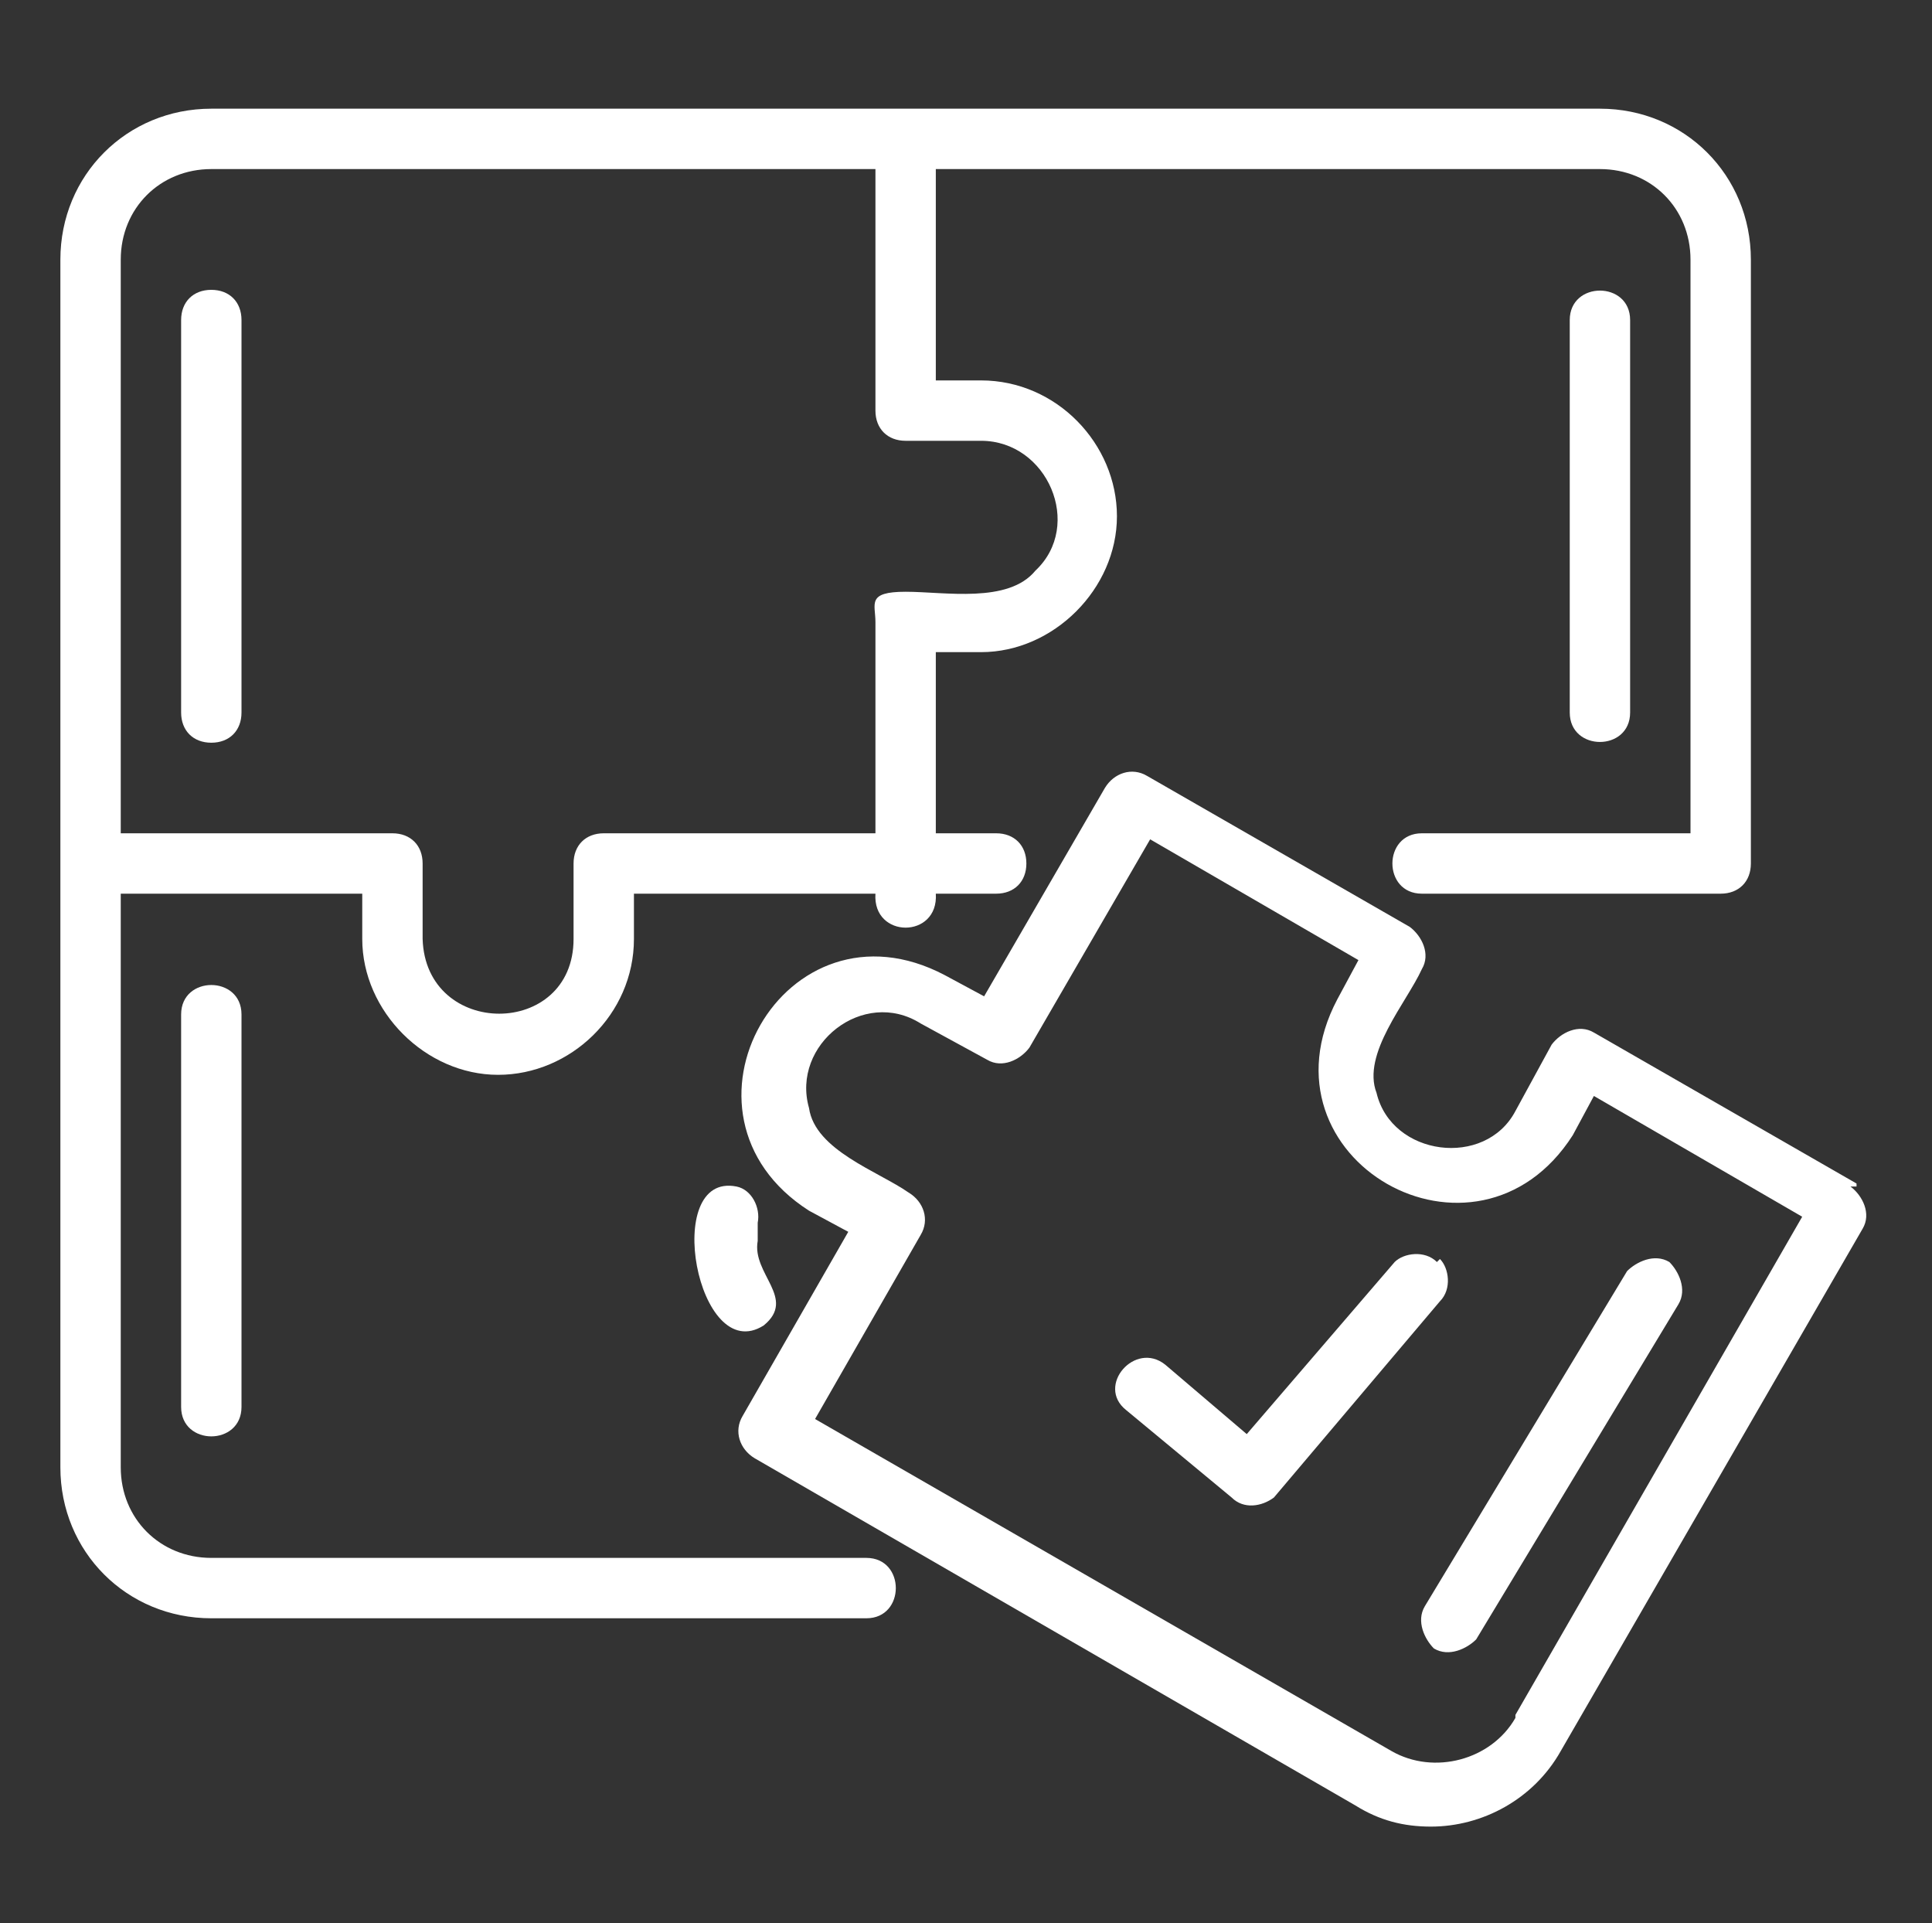
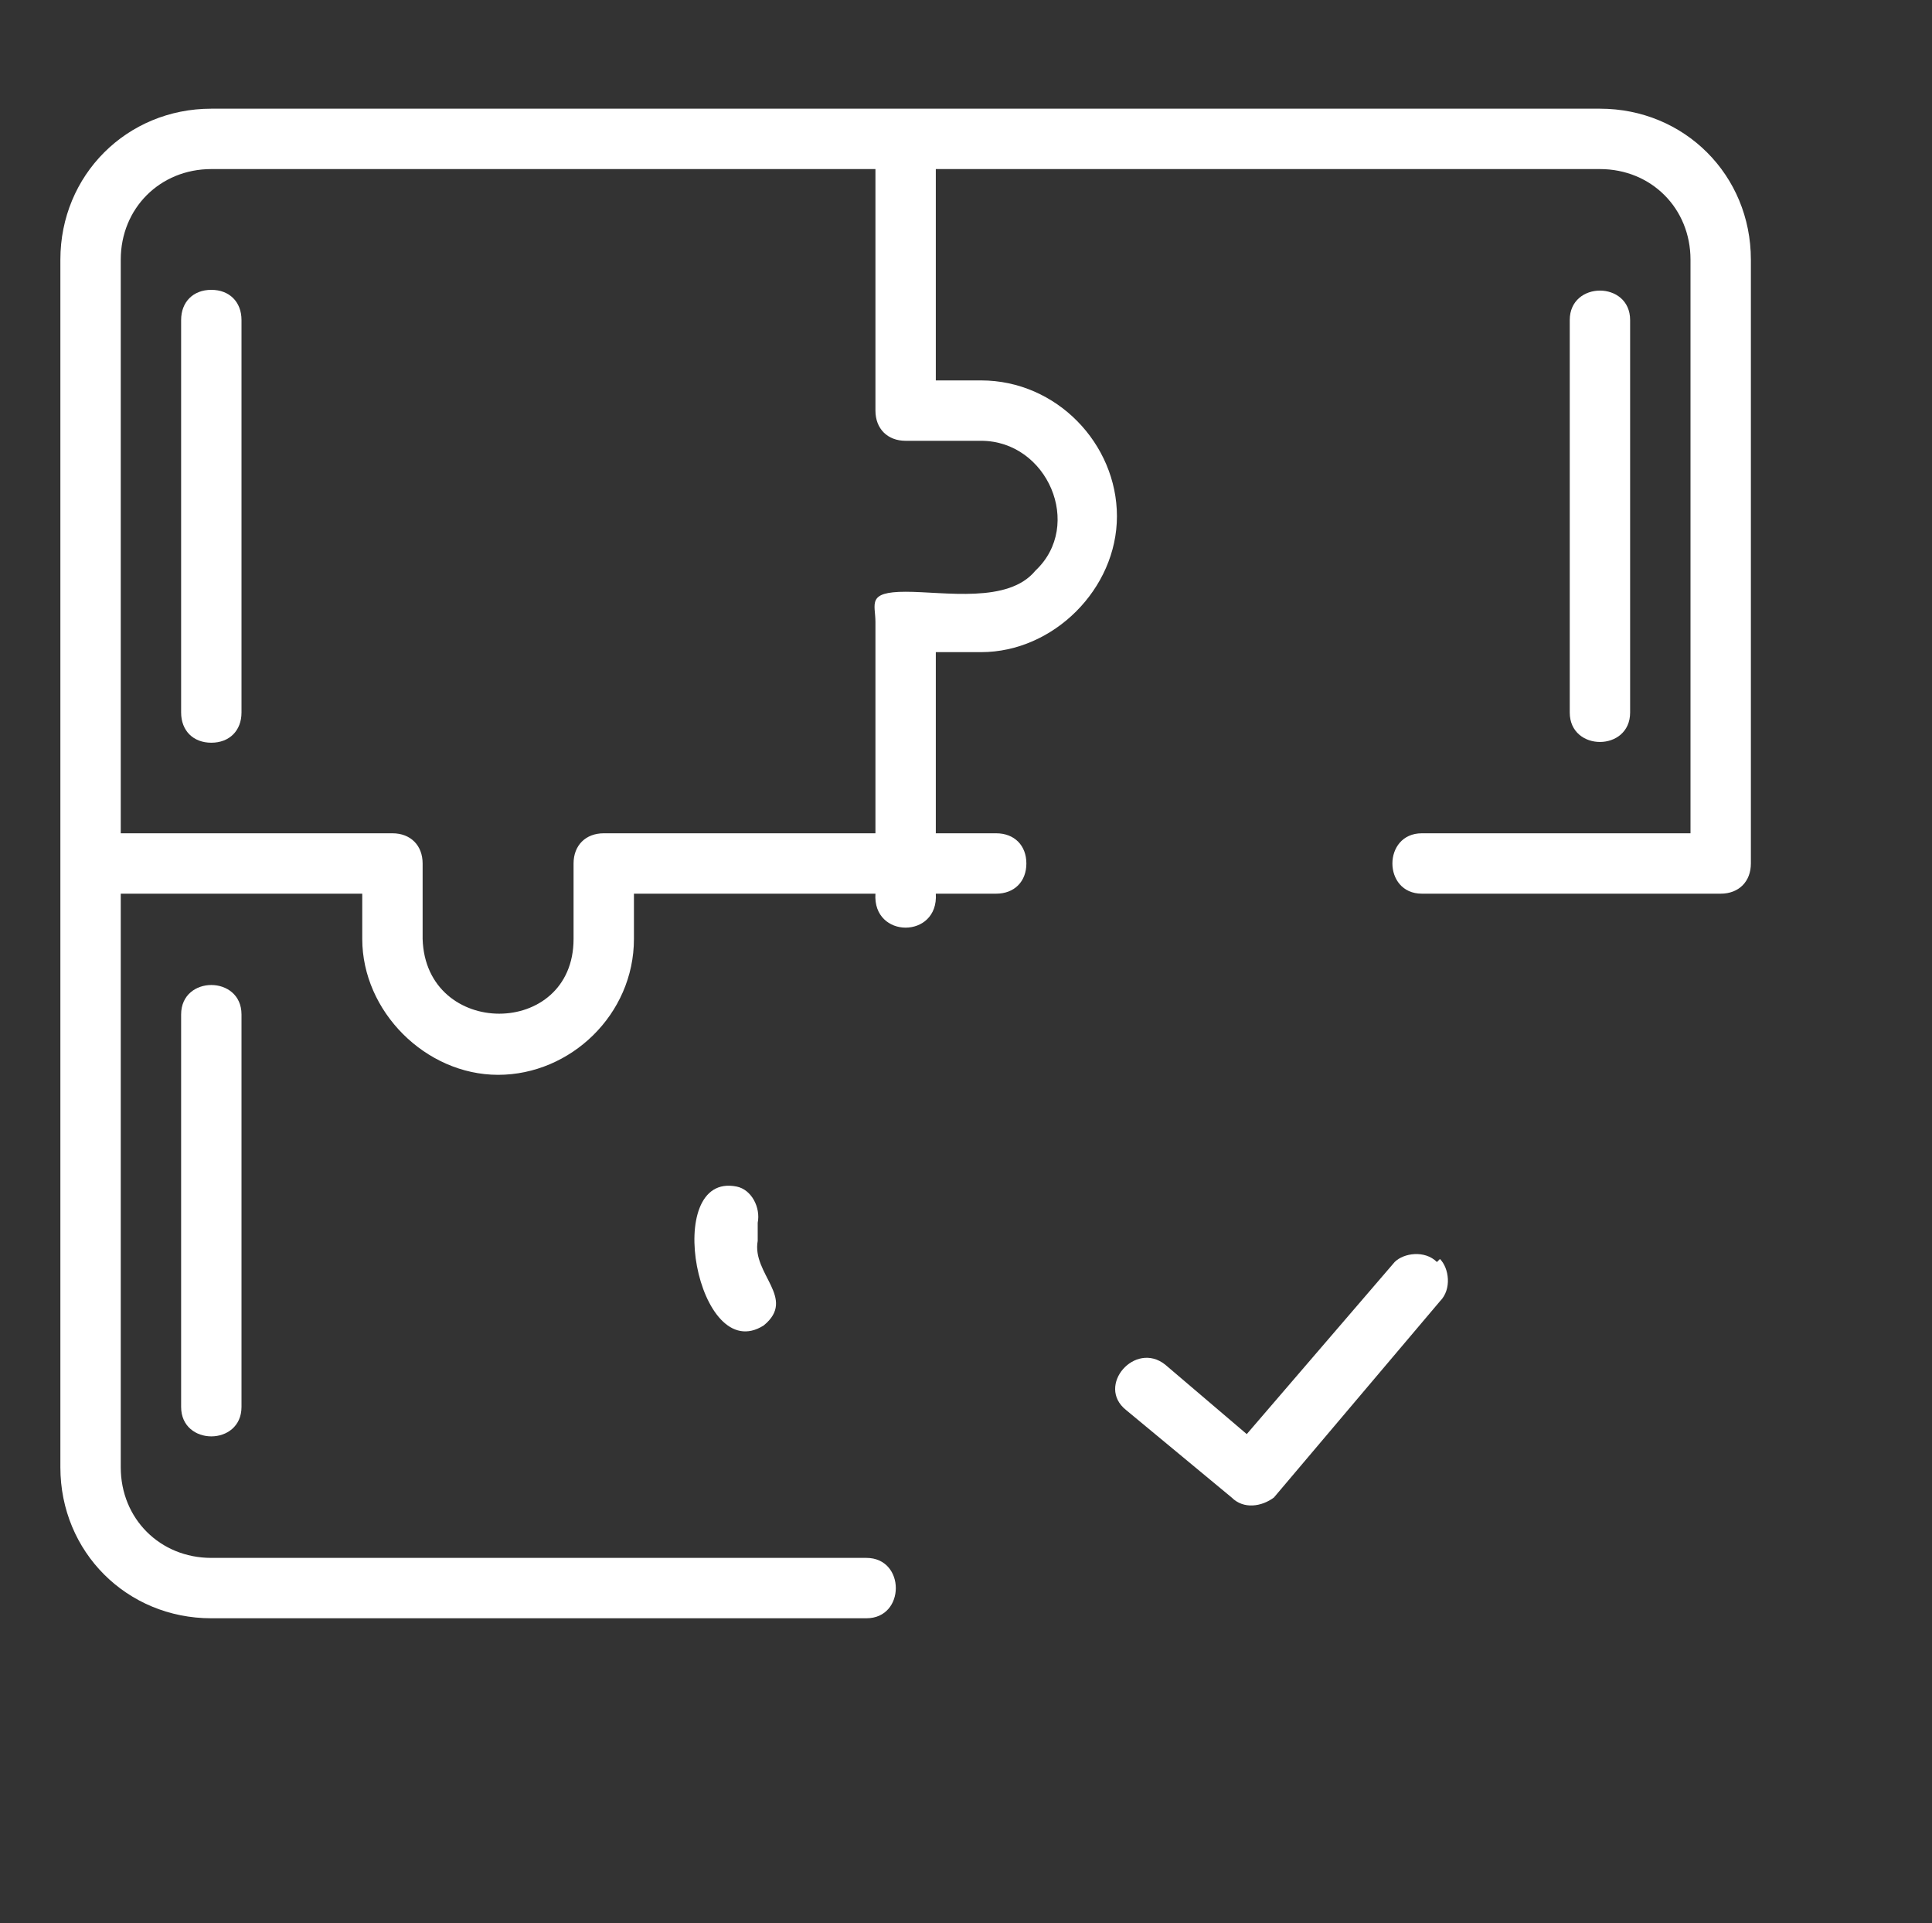
<svg xmlns="http://www.w3.org/2000/svg" id="Laag_1" data-name="Laag 1" version="1.1" viewBox="0 0 64 63.7">
  <rect x="0" y="0" width="64" height="63.7" fill="#333333" stroke="none" />
  <defs>
    <style>
      .cls-1 {
        fill: #fff;
        stroke-width: 0px;
      }
    </style>
  </defs>
  <path class="cls-1" d="M47.6,41.8c-.4-.4-1.1-.3-1.4,0l-4.9,5.7-2.7-2.3c-1-.8-2.3.7-1.3,1.5l3.5,2.9c.4.4,1,.3,1.4,0l5.5-6.5c.4-.4.3-1.1,0-1.4h0Z" />
  <path class="cls-1" d="M25.1,40.5c.1-.5-.2-1.1-.7-1.2-2.5-.5-1.3,6,.9,4.6,1.1-.9-.4-1.7-.2-2.8,0-.2,0-.4,0-.6Z" />
  <path class="cls-1" d="M2,48.6c0,2.8,2.2,5,5,5h21.7c1.3,0,1.3-2,0-2H7c-1.7,0-3-1.3-3-3v-19h8v1.5c0,2.4,2.1,4.5,4.5,4.5s4.5-2,4.5-4.5v-1.5h8c-.1,1.5,2.1,1.5,2,0h2c.6,0,1-.4,1-1s-.4-1-1-1h-2v-6h1.5c2.4,0,4.5-2.1,4.5-4.5s-2-4.5-4.5-4.5h-1.5v-7h22c1.7,0,3,1.3,3,3v19h-8.9c-1.3,0-1.3,2,0,2h9.9c.6,0,1-.4,1-1V8.6c0-2.8-2.2-5-5-5H7c-2.8,0-5,2.2-5,5v40ZM4,8.6c0-1.7,1.3-3,3-3h22v8c0,.6.4,1,1,1h2.5c2.2,0,3.4,2.8,1.8,4.3-.9,1.1-3,.7-4.3.7s-1,.4-1,1v7h-9c-.6,0-1,.4-1,1v2.5c0,3.3-4.9,3.3-5,0v-2.5c0-.6-.4-1-1-1H4V8.6Z" />
-   <path class="cls-1" d="M61.5,39.2l-8.7-5c-.5-.3-1.1,0-1.4.4l-1.2,2.2c-1,1.9-4.1,1.5-4.6-.6-.5-1.3,1-3,1.5-4.1.3-.5,0-1.1-.4-1.4l-8.7-5c-.5-.3-1.1-.1-1.4.4l-4,6.9-1.3-.7c-5.3-2.8-9.5,4.6-4.5,7.8l1.3.7-3.5,6.1c-.3.5-.1,1.1.4,1.4l19.9,11.5c.8.5,1.6.7,2.5.7,1.7,0,3.4-.9,4.3-2.5l10-17.3c.3-.5,0-1.1-.4-1.4h.2ZM50.2,56.9c-.8,1.4-2.7,1.9-4.1,1.1l-19.1-11,3.5-6.1c.3-.5.1-1.1-.4-1.4-1-.7-3.1-1.4-3.3-2.8-.6-2.1,1.8-4,3.7-2.8l2.2,1.2c.5.3,1.1,0,1.4-.4l4-6.9,6.9,4-.7,1.3c-2.8,5.3,4.6,9.5,7.8,4.5l.7-1.3,6.9,4-9.5,16.5h0Z" />
  <path class="cls-1" d="M7,9.6c-.6,0-1,.4-1,1v13c0,.6.4,1,1,1s1-.4,1-1v-13c0-.6-.4-1-1-1Z" />
  <path class="cls-1" d="M6,33.6v13c0,1.3,2,1.3,2,0v-13c0-1.3-2-1.3-2,0Z" />
  <path class="cls-1" d="M54,23.6v-13c0-1.3-2-1.3-2,0v13c0,1.3,2,1.3,2,0Z" />
-   <path class="cls-1" d="M47.5,54.6c.5.3,1.1,0,1.4-.3l6.7-11.1c.3-.5,0-1.1-.3-1.4-.5-.3-1.1,0-1.4.3l-6.7,11.1c-.3.5,0,1.1.3,1.4Z" />
</svg>